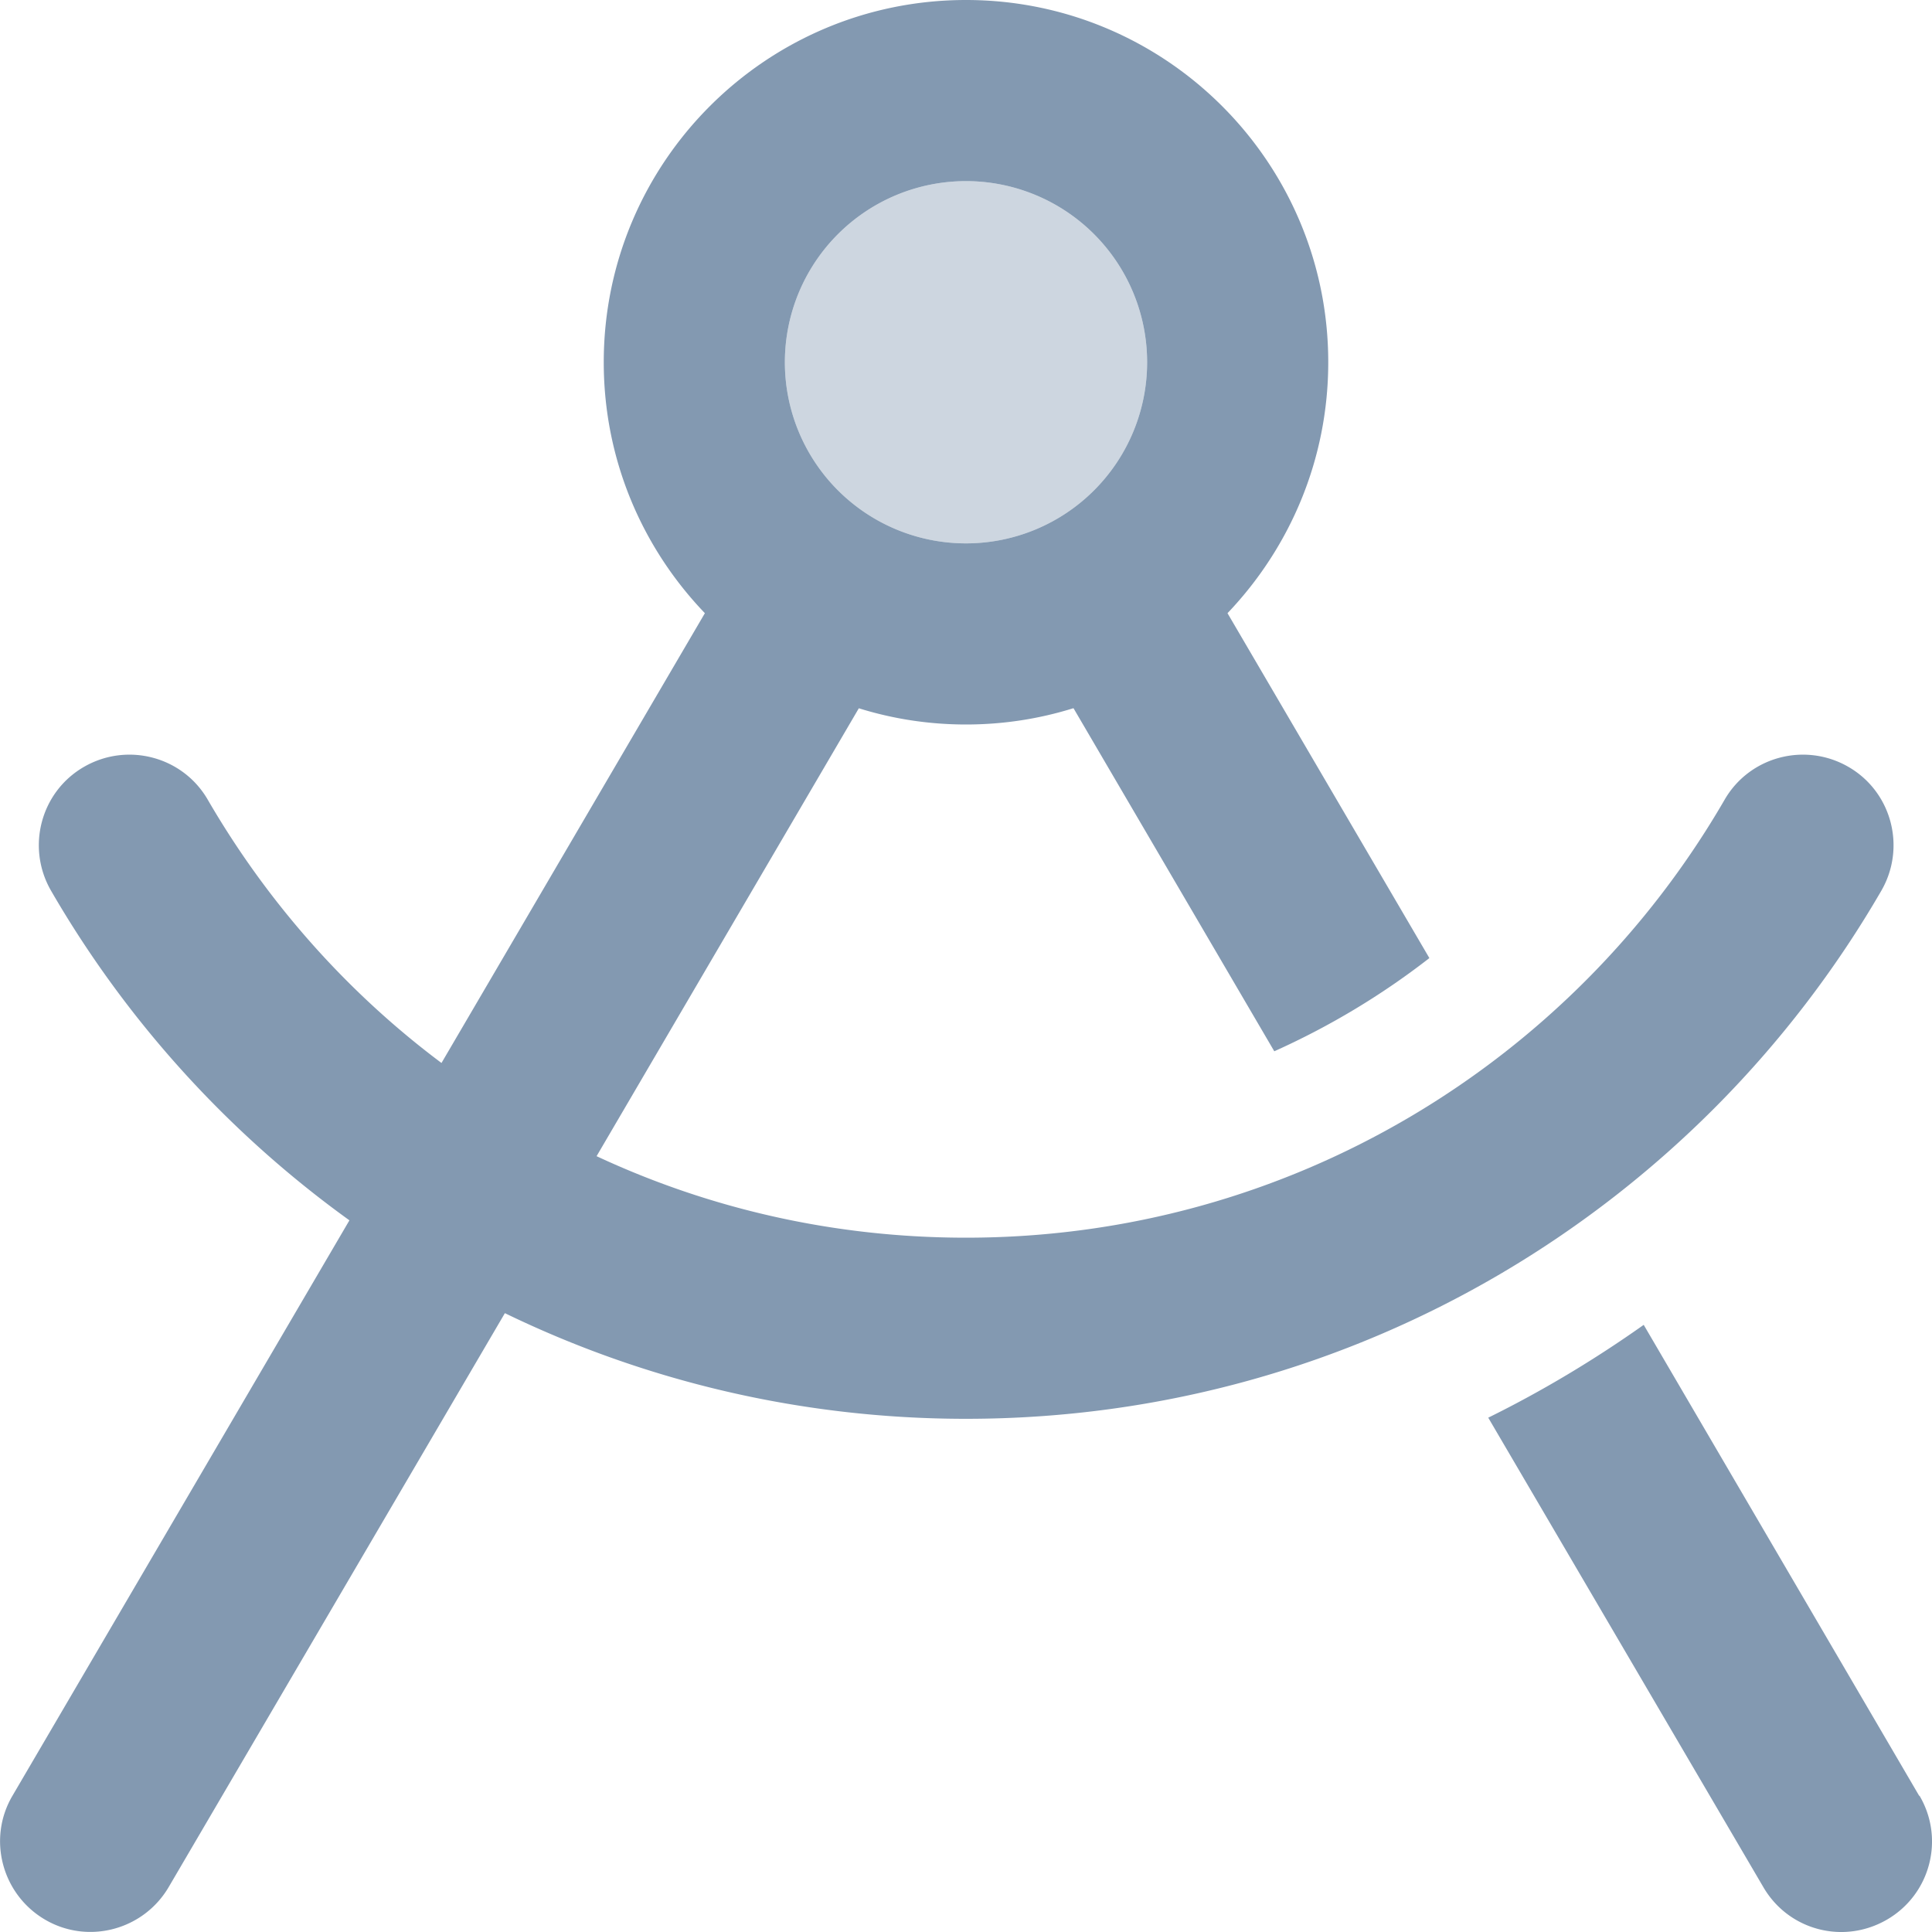
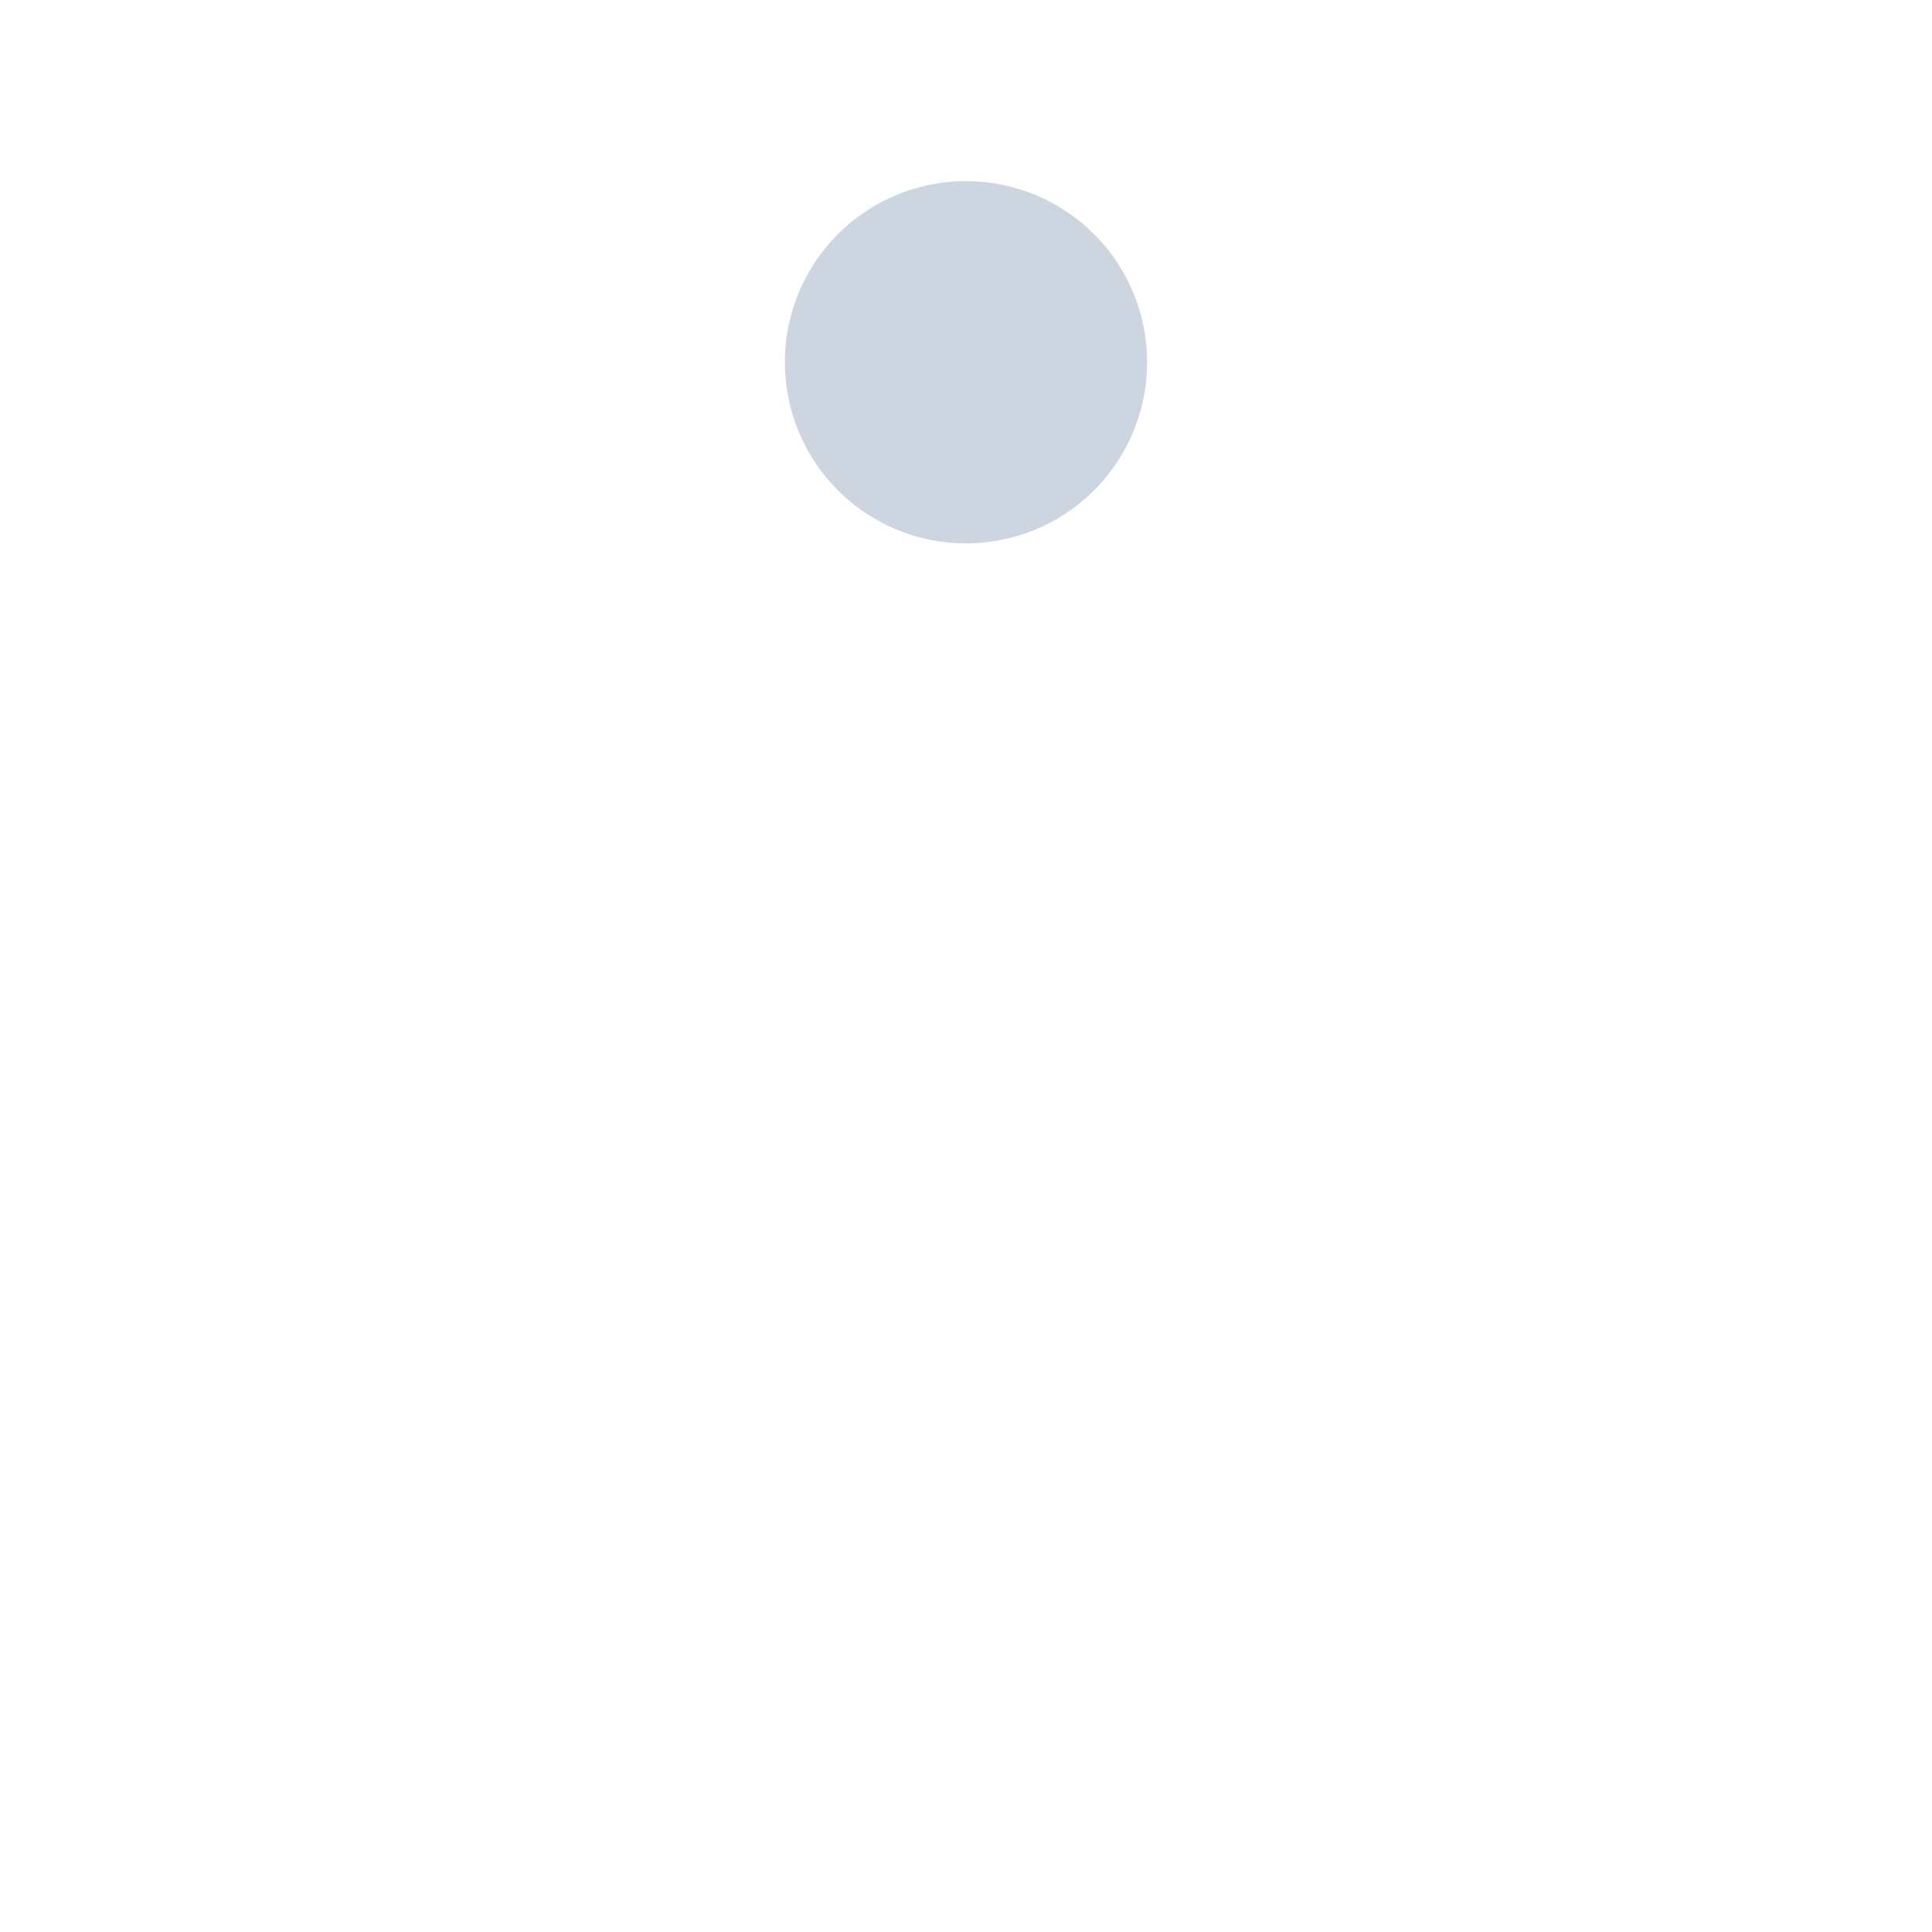
<svg xmlns="http://www.w3.org/2000/svg" viewBox="0 0 512 512">
  <path class="fa-secondary" opacity=".4" fill="#8399b1" d="M208 96a48 48 0 1 0 96 0 48 48 0 1 0 -96 0z" />
-   <path class="fa-primary" fill="#8399b1" d="M304 96a48 48 0 1 0 -96 0 48 48 0 1 0 96 0zm-19.6 91.7c-9 2.8-18.5 4.3-28.4 4.3s-19.4-1.5-28.4-4.3L158.1 306.4C187.9 320.3 221 328 256 328c85.8 0 160.8-46.6 201-116c6.6-11.5 21.3-15.4 32.8-8.8s15.4 21.3 8.8 32.8C450.2 319.6 359.7 376 256 376c-43.8 0-85.3-10.1-122.2-28L44.7 500.1c-6.7 11.4-21.4 15.3-32.8 8.6S-3.4 487.3 3.3 475.9L92.6 323.4C60.4 300.2 33.4 270.4 13.5 236c-6.6-11.5-2.7-26.2 8.8-32.8s26.2-2.7 32.8 8.8c15.8 27.2 36.9 51 61.9 69.7l69.8-119.2C170.2 145.2 160 121.8 160 96c0-53 43-96 96-96s96 43 96 96c0 25.8-10.2 49.2-26.7 66.5l53.5 91.4c-12.6 9.8-26.4 18.1-41.1 24.7l-53.2-90.9zM508.7 475.9c6.7 11.4 2.9 26.1-8.6 32.8s-26.1 2.9-32.8-8.6L394.4 375.7c14.4-7.1 28.2-15.4 41.2-24.6l73 124.8z" />
</svg>